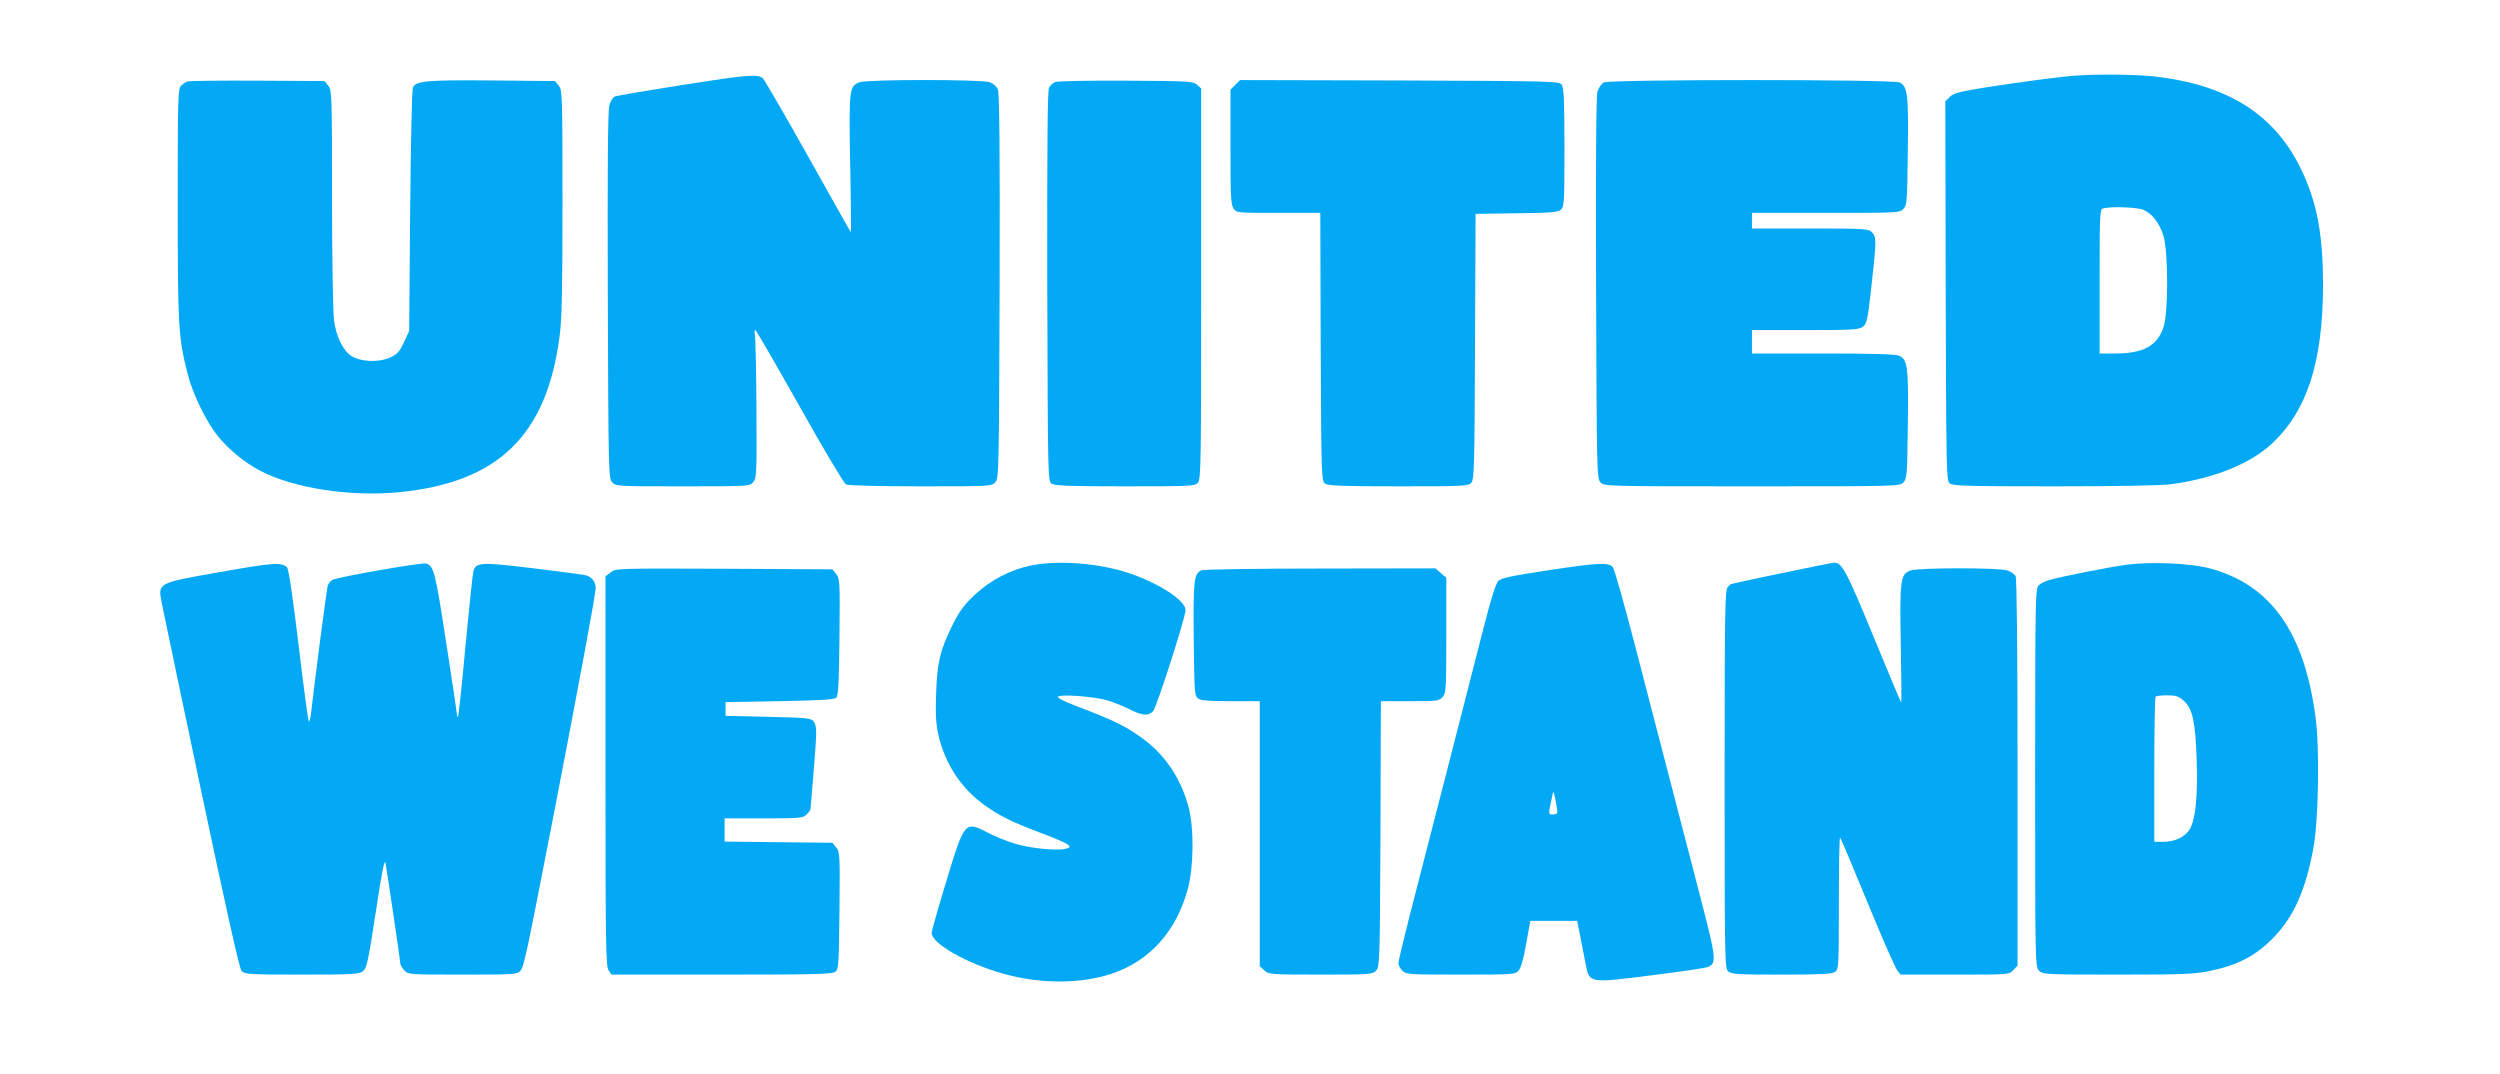
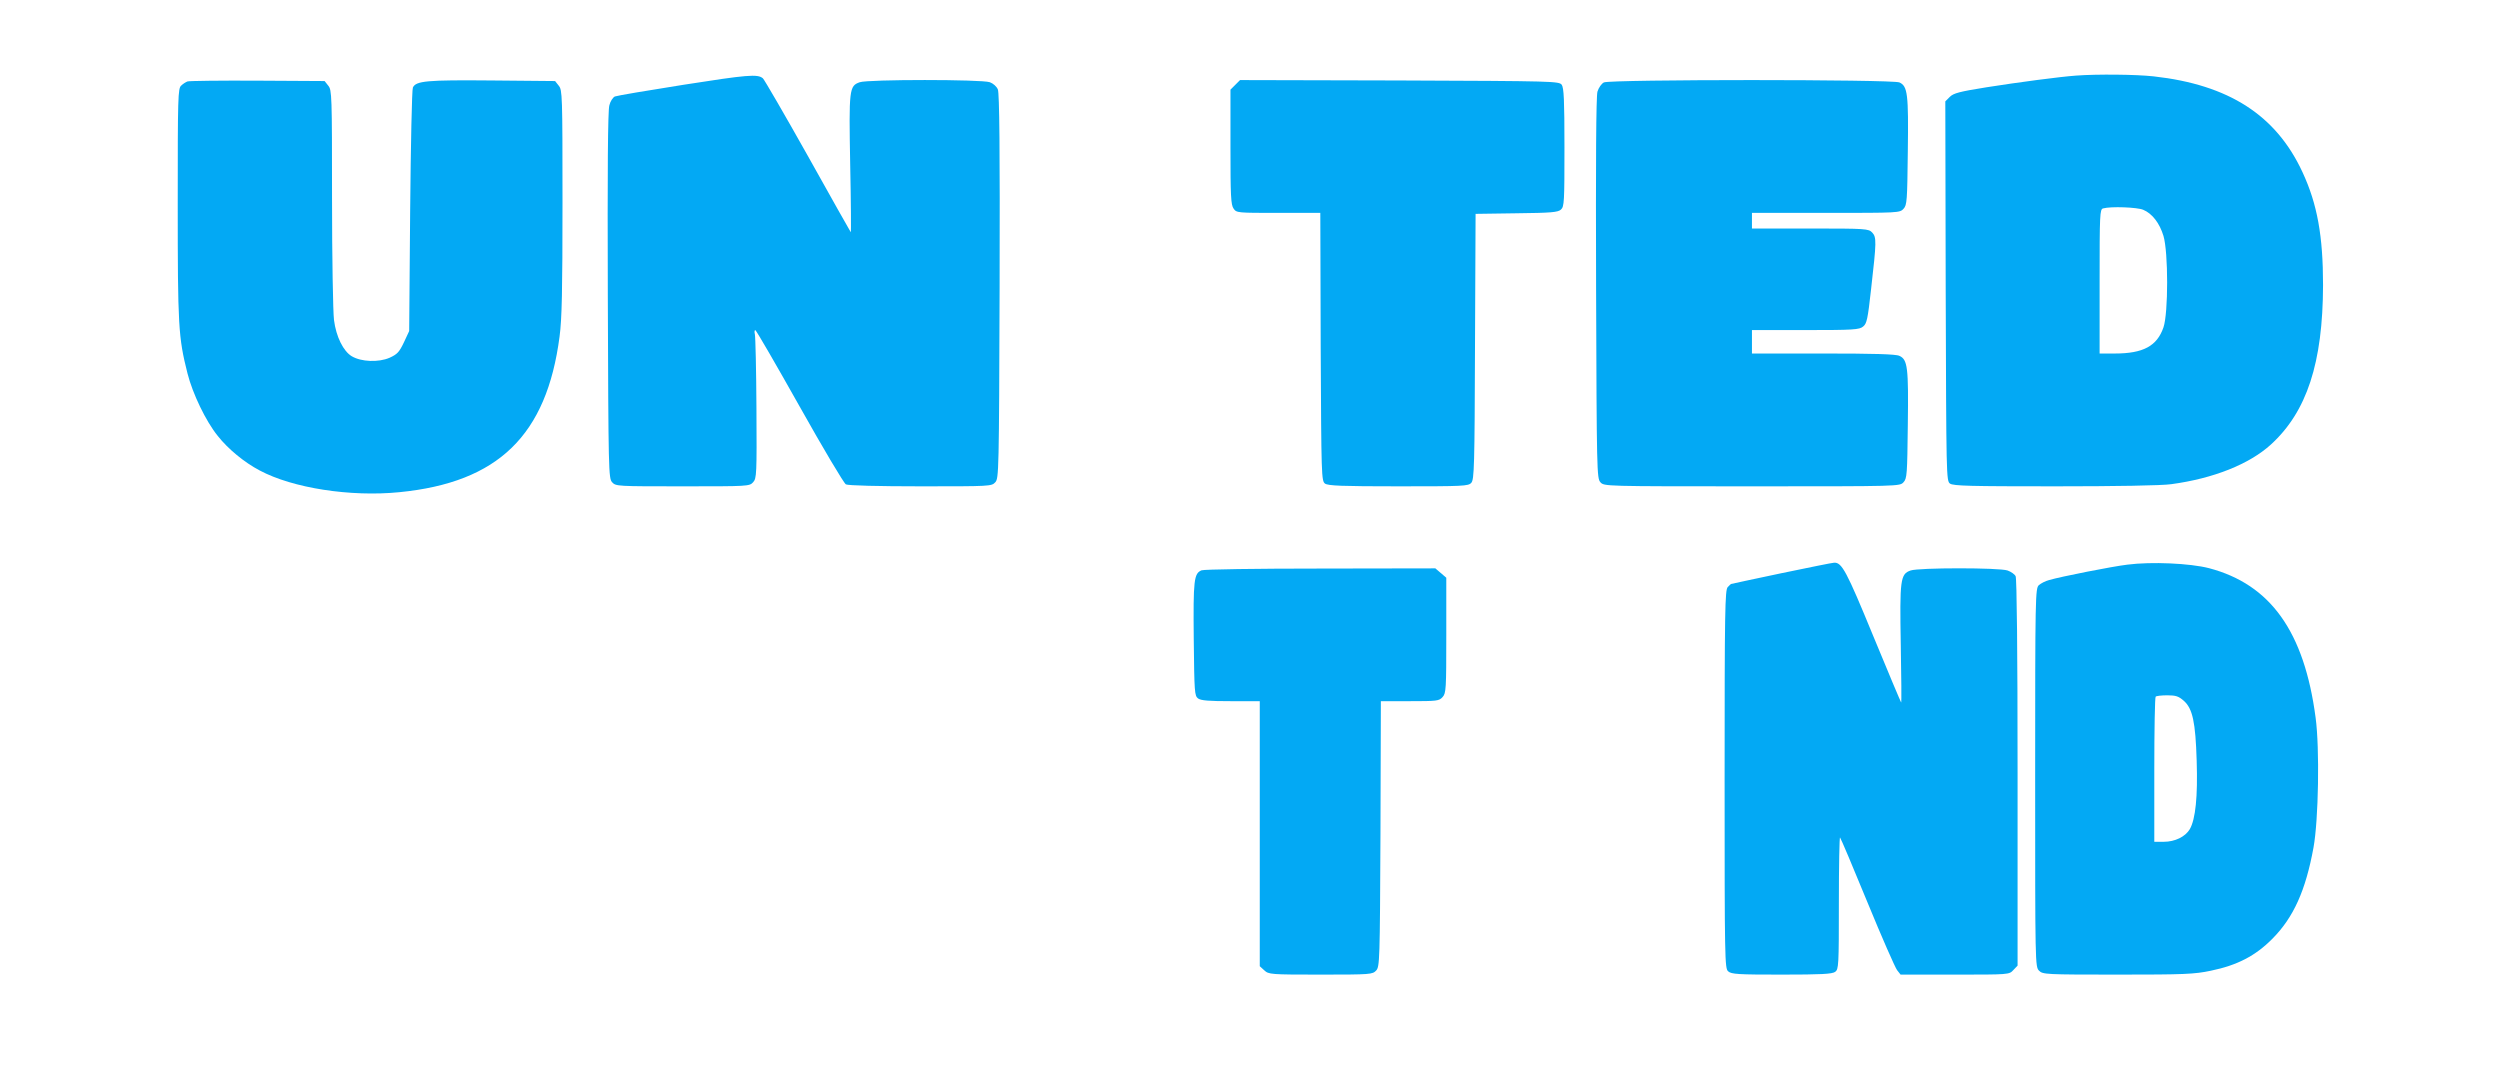
<svg xmlns="http://www.w3.org/2000/svg" version="1.0" width="1280pt" height="550pt" viewBox="0 0 1280 550" preserveAspectRatio="xMidYMid meet">
  <g transform="translate(0,550) scale(0.1,-0.1)" fill="#03a9f4" stroke="none">
    <path d="M3500 5066 c-184 -29 -343 -56 -352 -60 -10 -5 -23 -24 -28 -45 -8 -24 -10 -336 -8 -972 3 -905 4 -938 22 -958 19 -21 26 -21 361 -21 335 0 342 0 361 21 18 20 19 40 17 378 -1 196 -5 366 -8 379 -3 12 -2 22 2 22 5 -1 106 -176 227 -391 120 -214 227 -394 237 -399 10 -6 168 -10 382 -10 357 0 364 0 383 21 18 20 19 53 22 1003 2 702 -1 989 -9 1008 -6 15 -24 31 -41 37 -42 15 -624 15 -666 0 -54 -19 -56 -34 -49 -421 4 -193 5 -349 3 -347 -2 2 -101 178 -220 391 -119 212 -223 391 -230 397 -27 23 -80 18 -406 -33z" />
    <path d="M10630 5113 c-84 -6 -295 -34 -460 -60 -137 -22 -168 -30 -187 -49 l-23 -23 2 -971 c3 -949 3 -972 22 -986 17 -12 106 -14 537 -14 311 0 549 4 596 11 215 29 399 102 510 203 184 168 266 418 267 816 0 251 -29 414 -105 578 -135 292 -377 448 -762 491 -89 10 -290 12 -397 4z m343 -687 c46 -19 84 -68 104 -134 25 -84 25 -395 0 -468 -33 -96 -104 -134 -249 -134 l-78 0 0 369 c0 344 1 370 18 374 40 11 174 6 205 -7z" />
    <path d="M960 5083 c-8 -3 -23 -12 -32 -21 -17 -14 -18 -56 -18 -606 0 -626 3 -682 50 -868 26 -103 94 -245 155 -320 52 -66 135 -135 215 -177 169 -90 464 -136 715 -111 506 50 754 291 820 797 12 90 15 235 15 687 0 550 -1 575 -19 597 l-19 24 -324 3 c-333 3 -388 -2 -404 -36 -5 -9 -11 -294 -14 -632 l-5 -615 -27 -58 c-24 -50 -34 -61 -74 -79 -56 -24 -144 -21 -193 8 -43 26 -80 99 -91 186 -5 40 -10 321 -10 624 0 528 -1 553 -19 575 l-19 24 -344 2 c-188 1 -350 -1 -358 -4z" />
-     <path d="M5403 5080 c-12 -5 -27 -18 -32 -29 -8 -14 -10 -318 -9 -1016 3 -973 3 -997 22 -1011 16 -11 84 -14 376 -14 333 0 358 1 373 18 16 17 17 102 17 1019 l0 1000 -21 19 c-20 18 -42 19 -363 21 -187 1 -351 -2 -363 -7z" />
    <path d="M6325 5066 l-25 -25 0 -293 c0 -250 2 -297 16 -316 15 -22 19 -22 229 -22 l215 0 2 -686 c3 -665 4 -686 22 -700 16 -11 84 -14 376 -14 333 0 358 1 373 18 15 17 17 83 19 698 l3 679 209 3 c178 2 213 5 228 19 17 15 18 40 18 318 0 244 -3 305 -14 321 -14 18 -36 19 -830 22 l-817 2 -24 -24z" />
    <path d="M8212 5078 c-12 -6 -27 -27 -33 -47 -7 -24 -9 -355 -7 -1007 3 -939 4 -973 22 -993 19 -21 19 -21 776 -21 757 0 757 0 776 21 18 19 19 42 22 293 4 295 -1 335 -43 354 -18 9 -134 12 -390 12 l-365 0 0 60 0 60 274 0 c246 0 276 2 295 18 19 15 24 38 41 192 28 244 28 265 6 289 -19 20 -29 21 -318 21 l-298 0 0 40 0 40 378 0 c372 0 379 0 398 21 18 19 19 42 22 293 4 295 -1 335 -43 354 -35 16 -1479 16 -1513 0z" />
-     <path d="M1127 2571 c-321 -56 -318 -55 -300 -153 7 -35 98 -470 203 -968 126 -595 196 -911 207 -922 15 -16 41 -18 308 -18 264 0 295 2 314 18 19 15 27 54 65 302 32 212 45 276 50 250 9 -49 76 -502 76 -515 0 -6 9 -21 20 -33 20 -22 26 -22 299 -22 262 0 279 1 295 19 19 21 29 70 176 826 130 673 210 1105 210 1135 0 30 -19 55 -48 64 -9 3 -130 19 -269 36 -263 32 -292 31 -308 -9 -4 -9 -22 -180 -41 -380 -18 -200 -36 -366 -39 -369 -3 -3 -5 0 -5 7 0 7 -25 176 -56 374 -56 364 -63 389 -103 402 -21 6 -451 -69 -479 -84 -11 -6 -22 -21 -25 -33 -5 -21 -71 -523 -84 -646 -3 -29 -9 -50 -12 -46 -3 3 -27 179 -52 391 -32 264 -51 389 -60 399 -27 26 -75 23 -342 -25z" />
-     <path d="M5275 2604 c-104 -22 -205 -75 -286 -151 -56 -53 -78 -84 -114 -157 -62 -126 -77 -188 -82 -347 -4 -105 -1 -153 11 -210 34 -150 118 -277 239 -363 80 -56 134 -83 287 -141 69 -25 131 -53 139 -60 12 -12 10 -15 -14 -21 -44 -11 -184 3 -260 27 -38 11 -100 36 -136 55 -119 62 -120 61 -214 -248 -41 -135 -75 -255 -75 -265 0 -54 182 -157 369 -209 190 -53 395 -52 554 1 195 66 330 217 389 435 30 112 32 309 4 415 -36 139 -112 257 -214 337 -96 75 -156 105 -374 188 -50 19 -85 37 -81 43 9 14 186 1 253 -19 30 -9 81 -29 112 -45 67 -34 98 -36 122 -10 18 20 166 480 166 517 0 58 -182 165 -352 208 -153 38 -319 45 -443 20z" />
-     <path d="M7938 2582 c-203 -31 -251 -41 -267 -57 -12 -13 -37 -91 -70 -220 -60 -237 -308 -1200 -386 -1503 -30 -118 -55 -222 -55 -233 0 -10 9 -28 20 -39 19 -19 33 -20 298 -20 268 0 280 1 297 20 12 14 26 61 39 138 l21 117 120 0 120 0 17 -85 c9 -47 22 -111 28 -143 18 -91 19 -91 340 -50 146 18 275 37 287 43 42 18 39 49 -35 333 -70 271 -152 584 -342 1317 -55 211 -105 390 -113 397 -24 24 -72 22 -319 -15z m35 -1244 c-2 -5 -13 -8 -24 -8 -22 0 -22 -1 -2 93 6 31 7 30 18 -23 6 -30 10 -58 8 -62z" />
    <path d="M9120 2565 c-140 -30 -256 -54 -257 -55 -1 0 -9 -7 -17 -16 -14 -14 -16 -117 -16 -983 0 -925 1 -969 18 -984 16 -15 50 -17 273 -17 205 0 259 3 275 14 18 14 19 29 19 355 0 187 3 337 6 333 4 -4 67 -153 140 -331 73 -178 142 -335 152 -348 l18 -23 278 0 c277 0 278 0 299 23 l22 23 0 988 c0 625 -4 994 -10 1006 -5 10 -24 23 -41 29 -42 15 -455 15 -497 0 -52 -18 -56 -46 -50 -382 3 -164 4 -296 2 -294 -2 2 -67 156 -144 343 -136 331 -160 375 -199 373 -9 0 -131 -25 -271 -54z" />
    <path d="M10892 2609 c-76 -9 -340 -61 -401 -79 -19 -5 -42 -17 -52 -26 -18 -16 -19 -54 -19 -986 0 -955 0 -968 20 -988 19 -19 33 -20 403 -20 340 0 392 2 477 20 135 28 228 76 315 164 108 109 170 247 210 466 26 142 32 509 11 665 -58 441 -231 683 -546 766 -97 25 -295 34 -418 18z m289 -697 c45 -40 60 -108 66 -307 6 -184 -6 -299 -35 -350 -23 -39 -76 -65 -134 -65 l-48 0 0 368 c0 203 3 372 7 375 3 4 30 7 60 7 43 0 58 -5 84 -28z" />
-     <path d="M3127 2570 l-27 -21 0 -998 c0 -886 2 -999 16 -1019 l15 -22 563 0 c469 0 565 2 582 14 18 14 19 31 22 314 3 284 2 300 -17 323 l-19 24 -276 3 -276 3 0 59 0 60 200 0 c187 0 201 1 220 20 11 11 20 23 20 28 0 4 7 86 15 182 18 219 18 242 1 266 -13 17 -31 19 -233 24 l-218 5 0 35 0 35 277 5 c208 4 280 8 290 18 10 10 14 83 16 311 3 283 2 299 -17 322 l-19 24 -554 3 c-550 2 -555 2 -581 -18z" />
    <path d="M6152 2580 c-39 -16 -43 -48 -40 -353 3 -272 4 -289 22 -303 15 -11 56 -14 168 -14 l148 0 0 -678 0 -679 23 -21 c23 -21 30 -22 289 -22 257 0 265 1 284 21 18 20 19 48 22 700 l2 679 149 0 c138 0 149 1 167 21 18 20 19 40 19 316 l0 295 -28 24 -28 24 -587 -1 c-328 0 -597 -4 -610 -9z" />
  </g>
</svg>